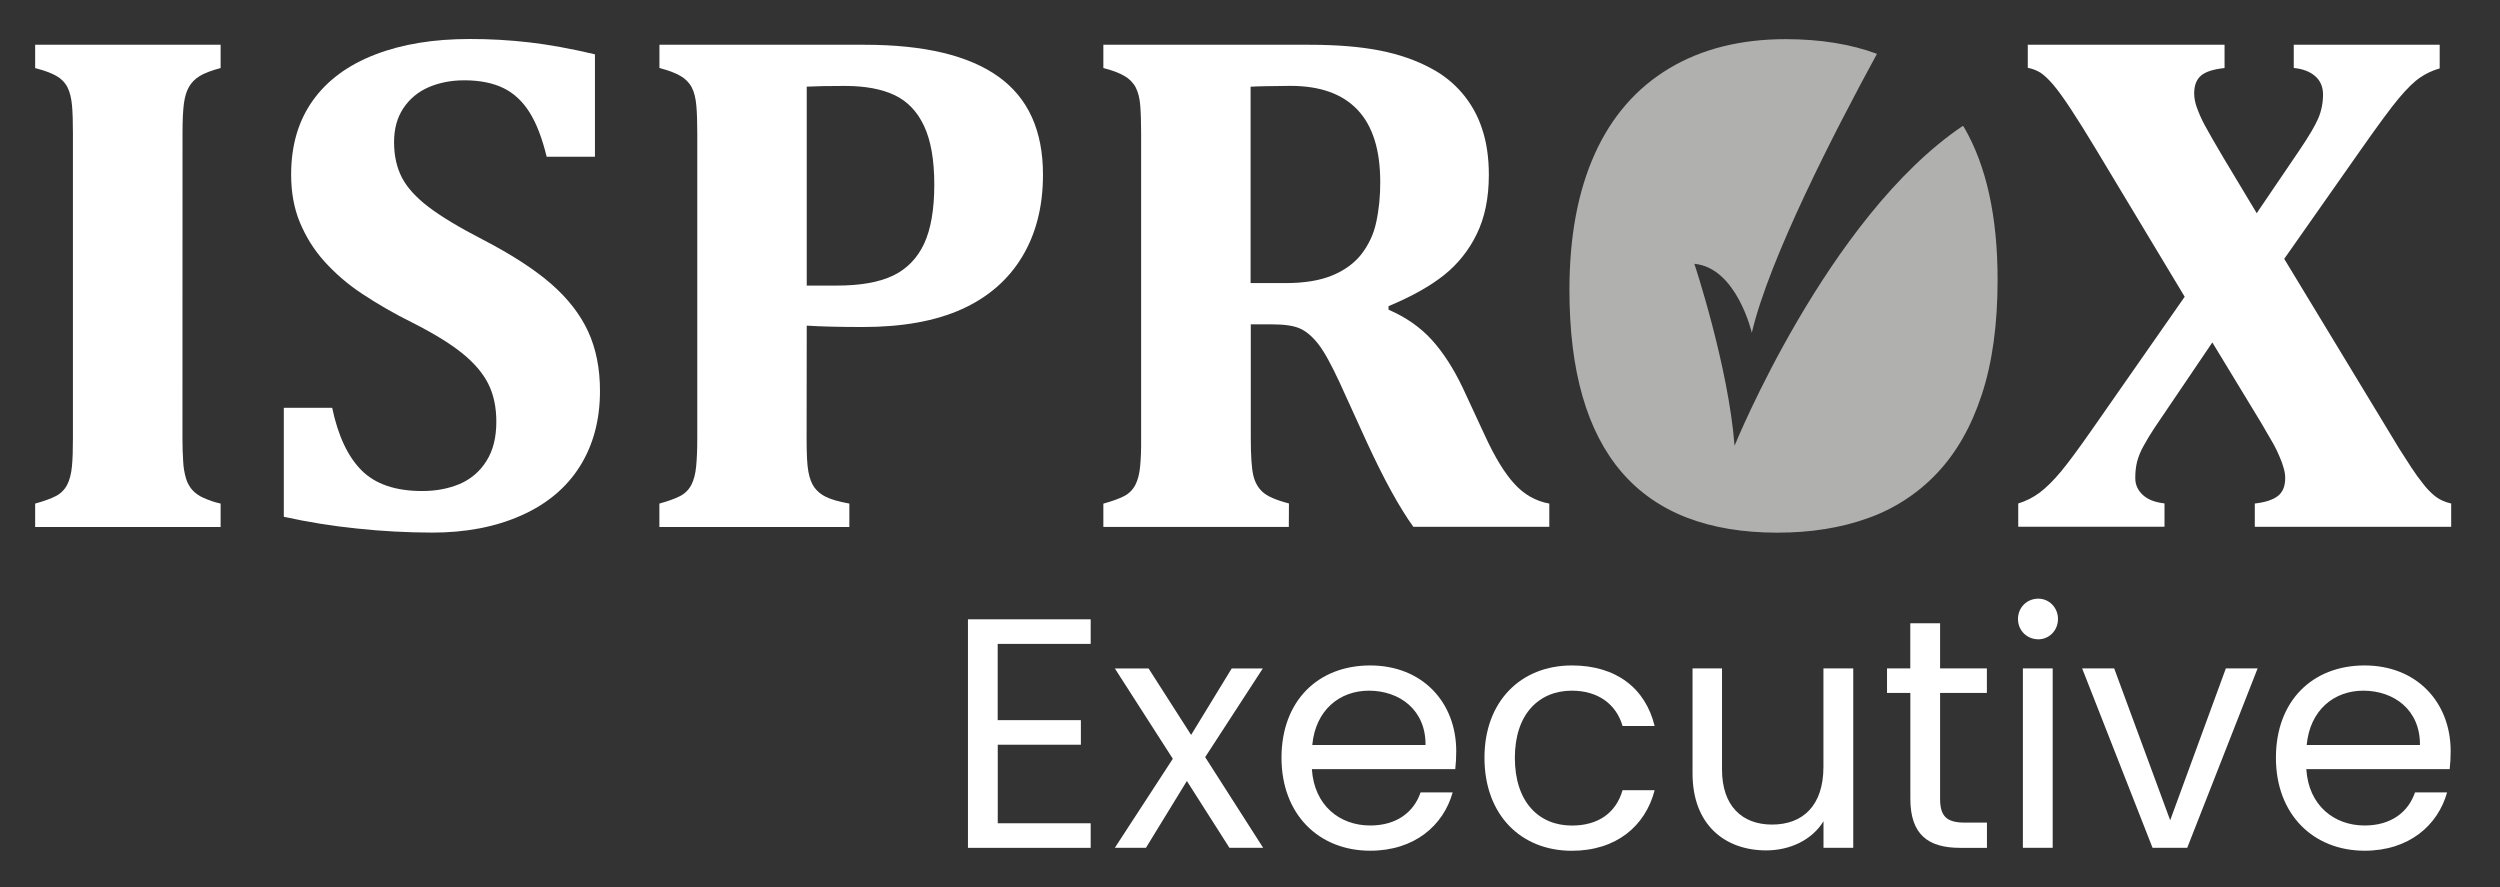
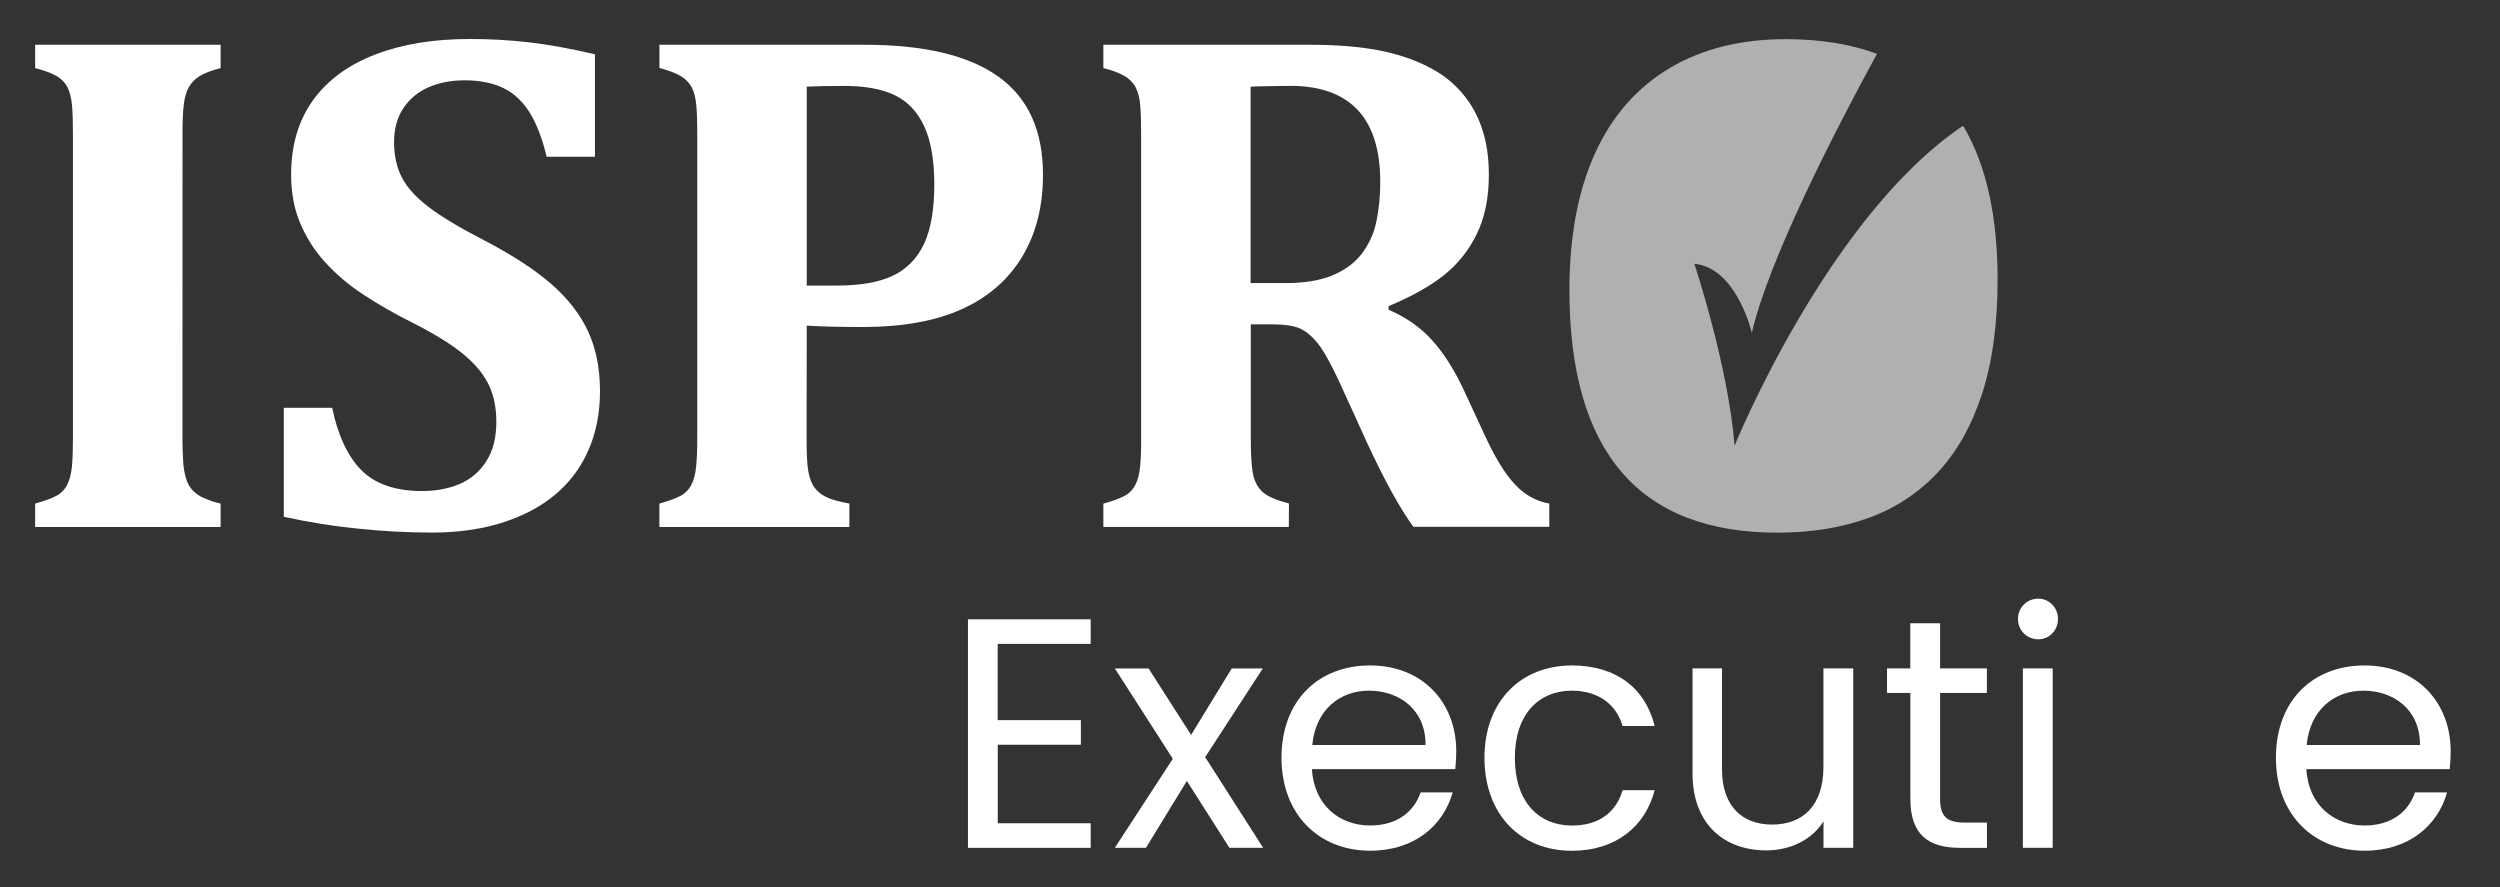
<svg xmlns="http://www.w3.org/2000/svg" id="Capa_1" x="0px" y="0px" viewBox="0 0 3825.6 1357.8" style="enable-background:new 0 0 3825.6 1357.8;" xml:space="preserve">
  <rect x="0" y="0" width="3825.6" height="1357.8" fill="#333333" stroke="none" />
  <style type="text/css">
	.st0{display:none;}
	.st1{display:inline;fill:#1E1E1E;}
	.st2{fill:#FFFFFF;}
	.st3{display:none;fill:#FFFFFF;}
	.st4{fill:#B0B0AF;}
	.st5{enable-background:new    ;}
	.st6{fill:none;}
</style>
  <g id="Capa_3" class="st0">
    <rect x="-1073.9" y="-286.8" class="st1" width="6133.2" height="2371.6" />
  </g>
  <g id="Capa_2_1_">
</g>
  <g id="Capa_1_1_">
    <g>
      <g id="Layer_2_4_">
        <g id="Layer_1-2_4_">
          <path class="st2" d="M279.2,670.7c0,12.7,0.4,24.4,1.1,35.1c0.4,9,1.8,17.9,4.4,26.5c1.8,6.3,5.1,12.3,9.4,17.3      c4.8,5.2,10.6,9.3,17,12.1c8.4,3.8,17.3,6.9,26.5,8.9v35.8H53.8v-35.8c13.4-3.7,23.9-7.5,31.7-11.5c7.5-3.8,13.5-9.9,17.3-17.3      c3.8-7.3,6.2-16.8,7.3-28.2c1.1-11.4,1.5-25.6,1.5-43V204.1c0-17.3-0.4-31.5-1.4-42.7c-1-11.1-3.2-20.4-7-27.9      C99.4,126.1,93.3,120,86,116c-7.9-4.4-18.6-8.3-32.2-11.8V68.5h283.8v35.6c-14.8,3.9-25.6,8.2-32.7,12.7      c-6.6,4.1-12.1,9.7-15.9,16.5c-3.7,6.5-6.2,14.9-7.6,25.3c-1.4,10.4-2.1,25.8-2.1,45.9L279.2,670.7L279.2,670.7z" />
          <path class="st2" d="M508.3,624c9,43,24.1,74.9,45.1,95.9s52,31.5,92.7,31.5c21.3,0,40.4-3.7,57.3-10.8      c16.9-7.2,31.1-19.3,40.8-34.9c10.3-16.1,15.3-36.1,15.3-60.3c0-22.4-4.1-41.7-12.4-58.2s-21.7-32-40-46.8      c-18.4-14.8-43.9-30.4-76.7-47c-26.3-13-51.7-27.6-76.2-43.8c-21.4-14.1-41-30.8-58.2-50c-15.8-17.6-28.3-37.9-37.3-59.7      c-8.9-21.5-13.2-45.9-13.2-72.9c0-44.4,11-82,33-112.9c22-31,53.8-54.5,95.5-70.6s89.8-23.8,144.6-23.8      c30.7-0.1,61.4,1.7,91.8,5.2c29.2,3.4,62.5,9.4,100,18.2v156.7h-73.9c-6.9-28.4-15.6-51.1-26.2-67.9      c-10.6-16.8-23.8-29.2-39.7-37s-35.9-12-60-12c-20.6,0-38.9,3.7-55.2,10.8c-15.6,6.8-29,17.9-38.3,32.1      c-9.4,14.2-14.1,31.4-14.1,51.7c0,21,4.1,39,12.1,54.4s21.7,30.3,40.8,44.9c19.2,14.6,46.9,31.3,83.2,50      c44.4,23.1,79.3,45.8,104.6,67.9s44.1,46.3,56.2,72.4c12.1,26.2,18.2,56.5,18.2,91.1c0,44.4-10.3,82.8-30.8,115.5      c-20.6,32.7-50.4,57.6-89.7,75.1S713,815,661.4,815c-38.3-0.1-76.7-2.1-114.9-6.2c-37.7-3.8-75.2-9.9-112.2-18V624H508.3z" />
          <path class="st2" d="M1234.3,671.1c0,23.8,0.8,40.7,2.7,50.6c1.8,9.9,4.8,17.9,8.9,23.8c4.6,6.3,10.7,11.4,17.9,14.8      c7.7,3.9,19.7,7.3,35.9,10.3v35.8H1009v-35.8c13.4-3.7,23.9-7.5,31.7-11.5c7.5-3.8,13.5-9.9,17.3-17.3s6.2-16.8,7.3-28.2      c1.1-11.4,1.7-25.6,1.7-43V204.7c0-16.9-0.4-31.1-1.4-42.7c-1-11.5-3.2-20.8-7-28.2c-3.9-7.3-10-13.5-17.3-17.6      c-7.7-4.5-18.4-8.6-32.2-12.1V68.5h314c91.1,0,159.4,16.3,204.9,48.9c45.5,32.7,68.2,82.8,68,150.5c0,47.9-10.6,89.6-31.8,124.9      c-21.3,35.3-52.1,62.1-92.4,80.3c-40.4,18.2-90.8,27.3-151.4,27.3c-34.9,0-63.7-0.7-85.9-2.1L1234.3,671.1z M1234.3,437h46.5      c36.1,0,64.6-5.1,85.9-15.3c21.3-10.3,37-26.6,47.5-48.9c10.3-22.3,15.5-52.4,15.5-90.3c0-37.5-5.2-67.3-15.5-89.4      s-25.3-38-45.2-47.5c-19.9-9.4-45.2-14.1-76.2-14.1c-25.2,0-44.6,0.4-58.3,1.1V437H1234.3z" />
          <path class="st2" d="M1972.2,806.3h-283.8v-35.6c13.4-3.7,23.9-7.5,31.7-11.5c7.5-3.8,13.5-9.9,17.3-17.3      c3.8-7.3,6.2-16.8,7.3-28.2c1.1-11.4,1.7-25.8,1.5-43v-466c0-16.9-0.4-31.1-1.3-42.7c-0.8-11.5-3.2-20.8-7-28.2      c-3.9-7.3-10-13.5-17.3-17.6c-7.7-4.5-18.4-8.6-32.2-12.1V68.5h315.2c42.5,0,78.6,3,108.3,8.9s55.8,15.1,78.2,27.3      c36.8,19.3,64.6,52.1,77.6,91.7c7,20.4,10.6,44.1,10.6,71.1c0,35.3-6.2,65.6-18.6,90.8c-11.8,24.5-29,46-50.3,62.9      c-21.1,16.8-49.3,32.5-84.6,47.3v5.4c26.6,11.5,48.7,26.9,66.2,46.2c17.5,19.3,33.2,43.7,47.3,73.2l34.1,73.5      c15.1,32.8,30.1,57.5,45.2,73.8c14.9,16.3,32.7,26.3,53.2,30v35.5h-208.1c-20.8-28.9-44.5-71.7-70.8-128.7l-42.1-92.4      c-12.7-27.3-23.4-46.9-32.4-58.4s-18.2-19.4-27.9-23.8c-9.6-4.4-24.2-6.5-44.1-6.5H1914v174.1c0,27,1.3,45.9,3.8,56.8      c2.5,10.8,7.3,19.4,14.6,25.9c7.2,6.5,20.6,12.3,40,17.3L1972.2,806.3z M1913.7,132.7v300.5h53.5c28.7,0,52.5-3.9,71.4-11.7      c18.7-7.7,33.7-18.6,44.6-32.4c11.1-14.4,19-31.1,22.7-48.9c4.4-20.3,6.3-40.8,6.2-61.7c0-49-11.5-85.8-34.6-110.3      s-57.3-36.8-102.8-36.8C1943.9,131.7,1923.6,132,1913.7,132.7z" />
-           <path class="st2" d="M3404.1,68.5v35.6c-17,1.8-28.9,5.6-35.9,11.5s-10.6,15.1-10.6,27.3c0.1,7,1.4,14.1,3.8,20.8      c3.4,9.6,7.5,18.9,12.4,27.9c5.8,10.8,15.5,27.7,29.2,50.8l50.3,83.8l65.3-96.2c14.4-21.3,24.1-37.6,28.9-48.9      c4.9-11.5,7.3-23.9,7.3-36.5c0-11.5-3.9-20.8-11.8-27.9c-7.9-7-18.9-11.3-33-12.7V68.5h223.3v36.2c-10.6,3-20.7,7.6-29.7,13.8      c-9.4,6.3-20.1,16.8-32.4,31.4c-12.3,14.5-31.8,41.1-58.9,79.7l-116.9,166.5l176.2,290.8c6.2,9.7,12.4,19.4,18.6,28.9      c6.2,9.4,12.4,18,18.4,25.3c4.6,6.1,9.9,11.5,15.6,16.5c4.1,3.4,8.4,6.2,13.2,8.4c4.4,2,8.9,3.5,13.5,4.5v35.6h-300.5v-35.6      c15.9-1.8,27.6-5.6,35.1-11.4c7.6-5.8,11.4-14.9,11.4-27.6c0-4.8-0.7-9.4-2-14.1c-1.7-6.2-3.8-12.4-6.5-18.3      c-2.7-6.6-5.8-13-9.2-19.2c-3.1-5.6-9.3-16.3-18.6-32.1L3385.4,524l-88.2,130.3c-6.9,10.4-12.7,20-17.3,28.6      c-4.2,7.5-7.5,15.5-9.7,23.8c-2,8.3-2.8,16.8-2.7,25.3c0,9.7,3.8,18.2,11.5,25.3c7.7,7.2,18.9,11.5,33.2,13V806h-223.8v-35.6      c11.8-3.5,22.8-9.2,32.7-16.5c10-7.5,20.8-18.2,32.5-32.1c11.7-14.1,27.7-35.8,48.4-65.5l141.1-202.2l-136.2-226.4      c-14.8-24.5-27.5-44.9-38.2-61.1s-19.6-28.6-26.8-37s-13.7-14.5-19.2-18.2c-6.1-3.8-12.7-6.3-19.7-7.6V68.5H3404.1z" />
-           <path class="st3" d="M2719.8,814.9c-105.9,0-185.5-31-238.7-92.9s-79.7-154.8-79.7-278.4c0-81.1,12.8-150.4,38.6-207.9      s63.7-101.1,113.8-131.1s109.7-44.9,178.8-44.9c107.7,0,188.7,30.8,242.8,92.7c54.1,61.8,81.1,153.6,81.1,275.4      c0,68.2-8,126.6-24.1,175.5s-38.9,88.9-68.4,120.3c-29.4,31.3-65.8,54.9-106.2,69.1C2816.6,807.5,2770.5,814.9,2719.8,814.9" />
          <path class="st4" d="M3003.7,192.6c-207.2,139.4-349.4,489.5-349.4,489.5c-9.4-121.8-61.5-278.4-61.5-278.4      c64.8,5.9,87.9,105.5,87.9,105.5C2707.3,395.9,2807,202,2872.2,82.4c-40-14.9-86.5-22.4-139.4-22.5      c-69.1,0-128.9,14.9-178.8,44.9s-88,73.7-113.8,131.1s-38.6,126.7-38.6,207.9c0,123.6,26.6,216.4,79.7,278.4      c53.1,62,132.7,92.9,238.7,92.9c50.8,0,96.9-7.3,138.1-22.1c40.4-14.2,76.9-38,106.2-69.1c29.6-31.4,52.4-71.4,68.4-120.3      c16.1-48.9,24.1-107.3,24.1-175.5c0-96.9-17.2-174.8-51.5-233.6L3003.7,192.6z" />
        </g>
      </g>
      <g class="st5">
        <path class="st2" d="M1669,985.3h-142.3V1102H1654v37.6h-127.2v120.2H1669v37.6h-187.8V947.7H1669V985.3z" />
        <path class="st2" d="M1816.2,1195.1l-62.6,102.2h-47.6l88.7-136.2l-88.7-138.2h51.6l65.1,101.7l62.1-101.7h47.6l-88.2,135.7     l88.7,138.7h-51.6L1816.2,1195.1z" />
        <path class="st2" d="M2096.7,1301.8c-78.1,0-135.7-55.1-135.7-142.3c0-86.7,55.6-141.2,135.7-141.2     c79.6,0,131.7,56.1,131.7,131.2c0,10-0.5,18-1.5,27.5h-219.4c3.5,55.6,42.6,86.2,89.2,86.2c41.1,0,67.1-21,77.1-50.6h49.1     C2208.9,1262.8,2164.9,1301.8,2096.7,1301.8z M2008.1,1140h173.3c0.5-53.6-39.6-83.1-86.7-83.1     C2050.2,1056.9,2013.1,1086.4,2008.1,1140z" />
        <path class="st2" d="M2405.3,1018.3c68.1,0,112.7,35.1,126.7,92.7h-49.1c-9.5-33.1-37.1-54.1-77.6-54.1     c-50.1,0-87.2,35.6-87.2,102.7c0,68.1,37.1,103.7,87.2,103.7c40.6,0,67.6-19.5,77.6-54.1h49.1c-14,54.6-58.6,92.7-126.7,92.7     c-78.1,0-133.7-55.1-133.7-142.3C2271.5,1073.4,2327.1,1018.3,2405.3,1018.3z" />
        <path class="st2" d="M2836,1297.3h-45.6v-40.6c-17.5,28.6-51.1,44.6-87.7,44.6c-63.1,0-112.7-39.1-112.7-117.7v-160.8h45.1v154.8     c0,55.6,30.6,84.2,76.6,84.2c47.1,0,78.6-29.1,78.6-88.2v-150.8h45.6V1297.3z" />
        <path class="st2" d="M2923.2,1060.4h-35.6v-37.6h35.6v-69.1h45.6v69.1h71.6v37.6h-71.6v161.8c0,27,10,36.6,38.1,36.6h33.6v38.6     h-41.1c-48.6,0-76.1-20-76.1-75.1V1060.4z" />
        <path class="st2" d="M3088,947.2c0-17.5,13.5-31.1,31.1-31.1c16.5,0,30.1,13.5,30.1,31.1s-13.5,31.1-30.1,31.1     C3101.5,978.2,3088,964.7,3088,947.2z M3095.5,1022.8h45.6v274.5h-45.6V1022.8z" />
-         <path class="st2" d="M3235.2,1022.8l85.7,232.4l85.2-232.4h48.6l-107.7,274.5h-53.1l-107.7-274.5H3235.2z" />
        <path class="st2" d="M3618.4,1301.8c-78.1,0-135.7-55.1-135.7-142.3c0-86.7,55.6-141.2,135.7-141.2     c79.6,0,131.7,56.1,131.7,131.2c0,10-0.5,18-1.5,27.5h-219.4c3.5,55.6,42.6,86.2,89.2,86.2c41.1,0,67.1-21,77.1-50.6h49.1     C3730.6,1262.8,3686.5,1301.8,3618.4,1301.8z M3529.8,1140h173.3c0.5-53.6-39.6-83.1-86.7-83.1     C3571.8,1056.9,3534.8,1086.4,3529.8,1140z" />
      </g>
    </g>
-     <polygon class="st6" points="-5468.3,-1311.4 -5459.8,-1311.4 -5459.8,-1311.4  " />
  </g>
</svg>